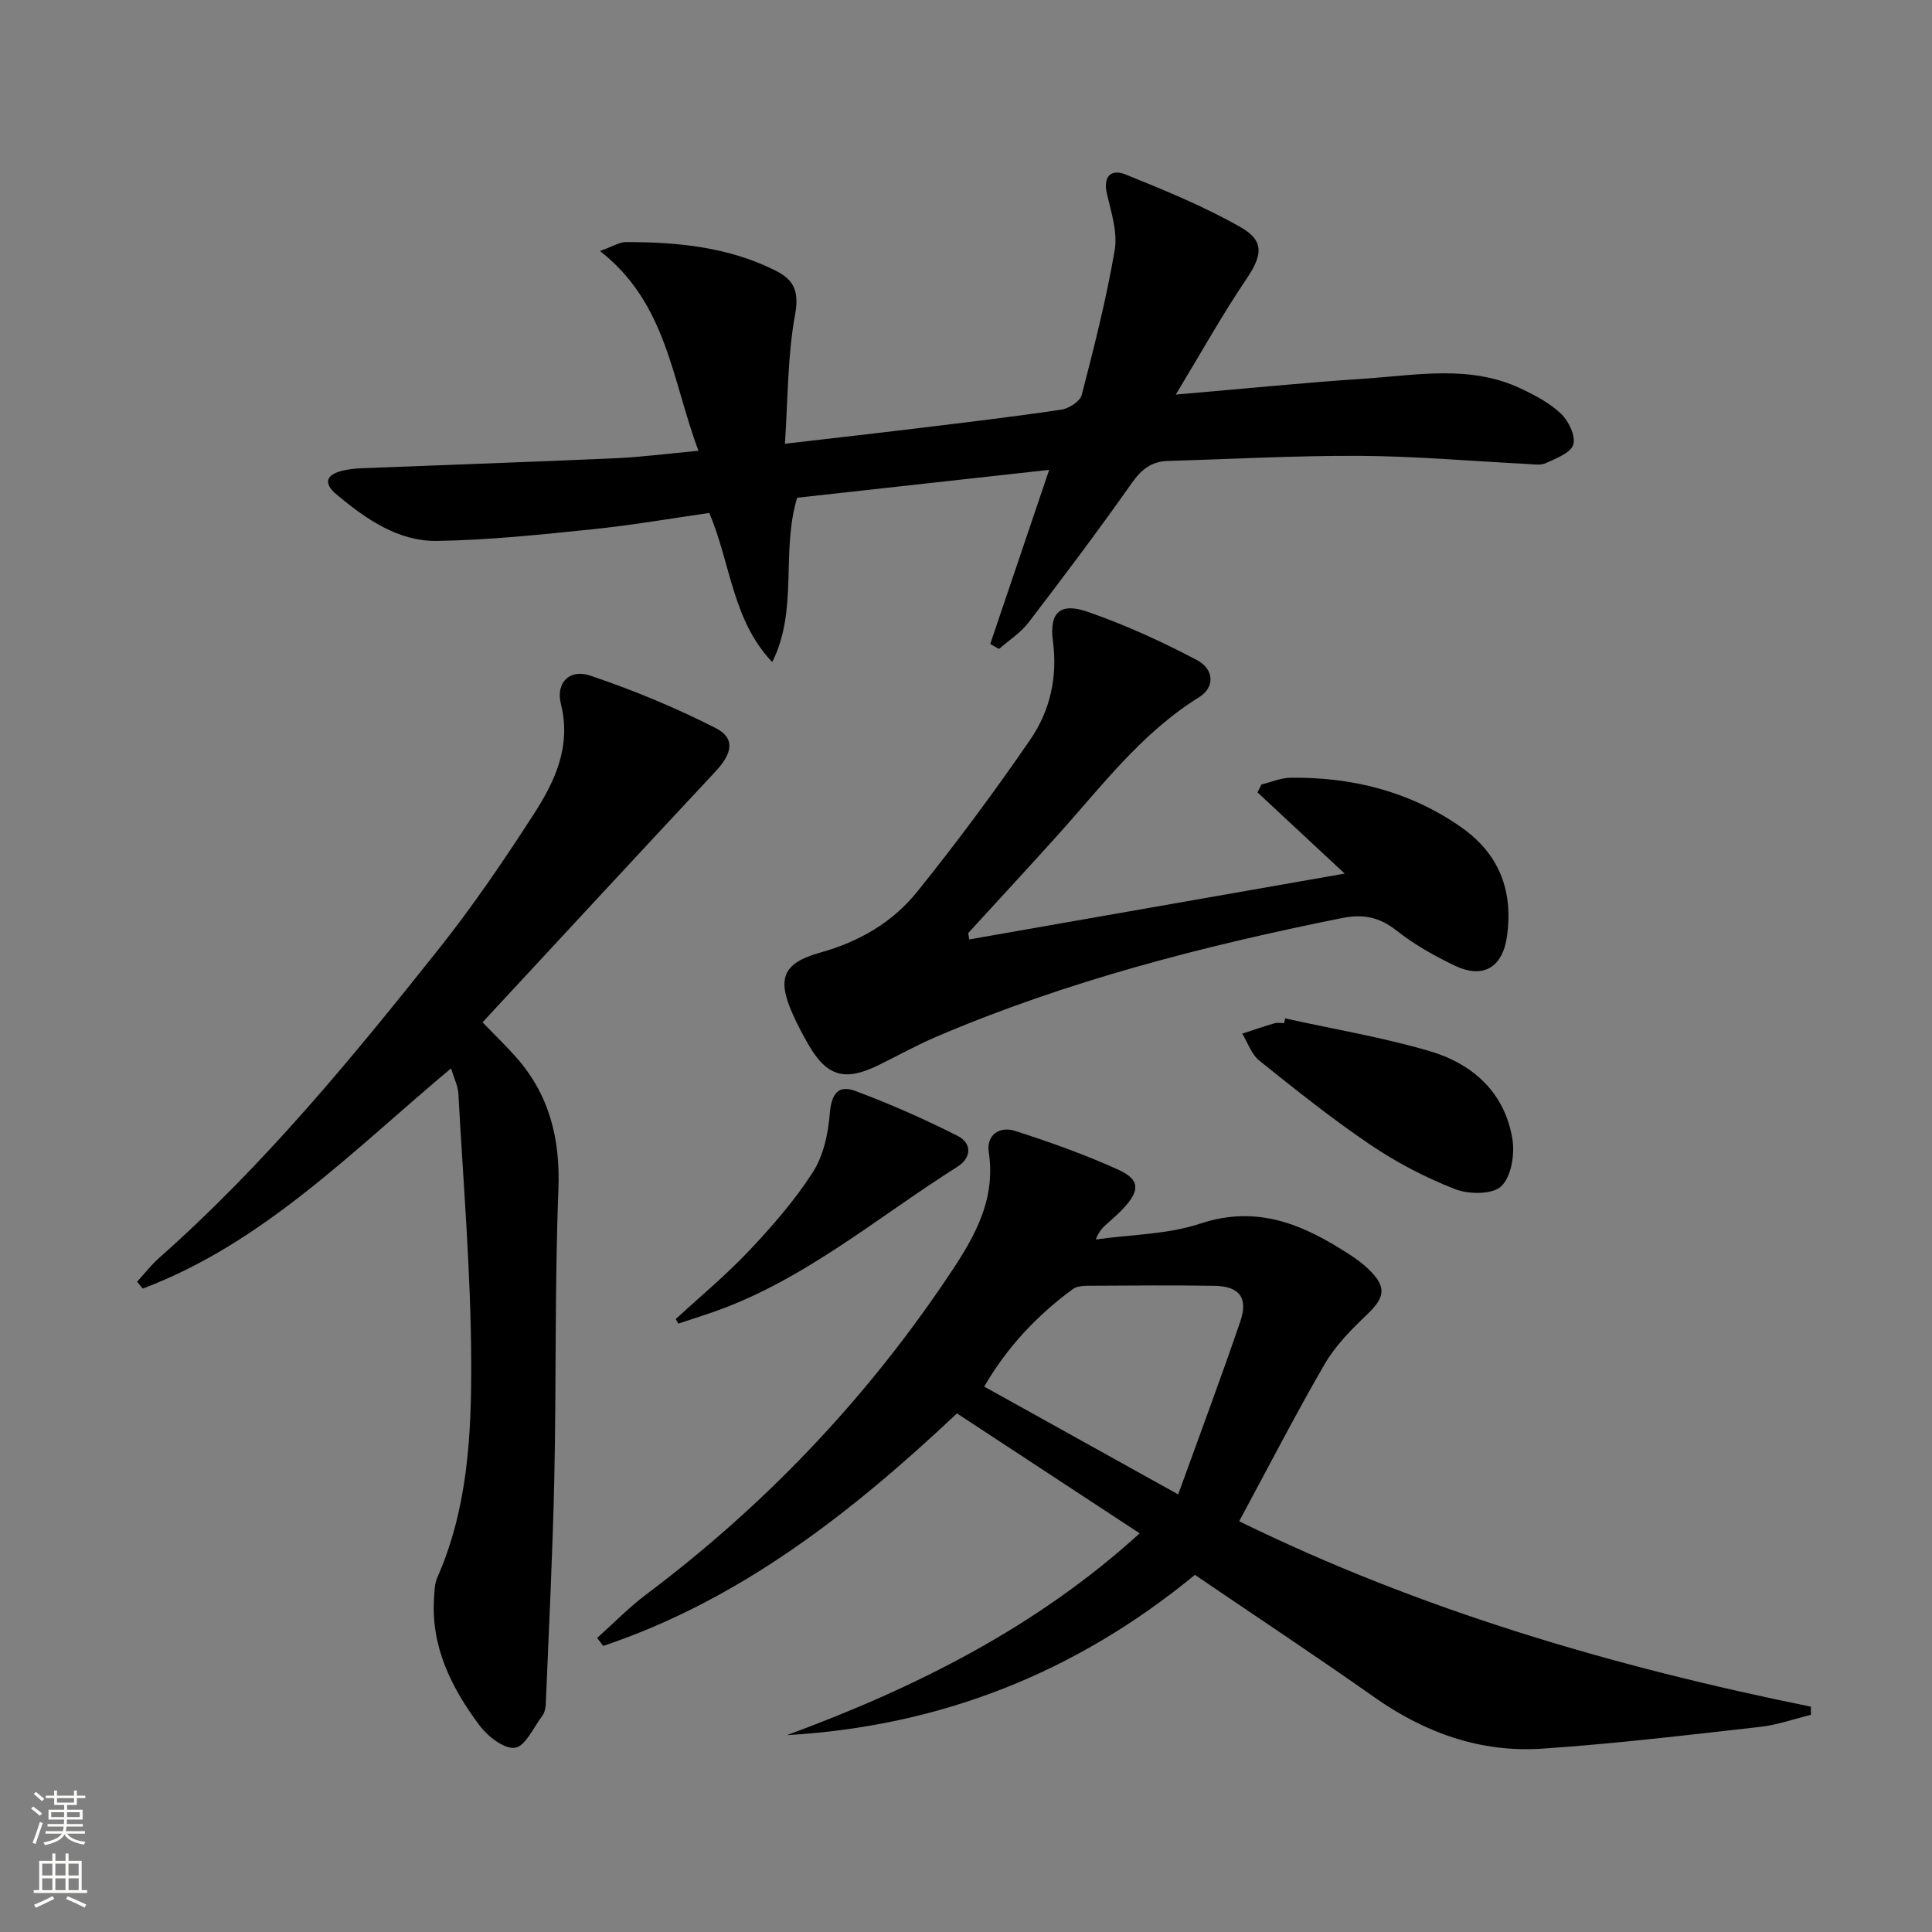
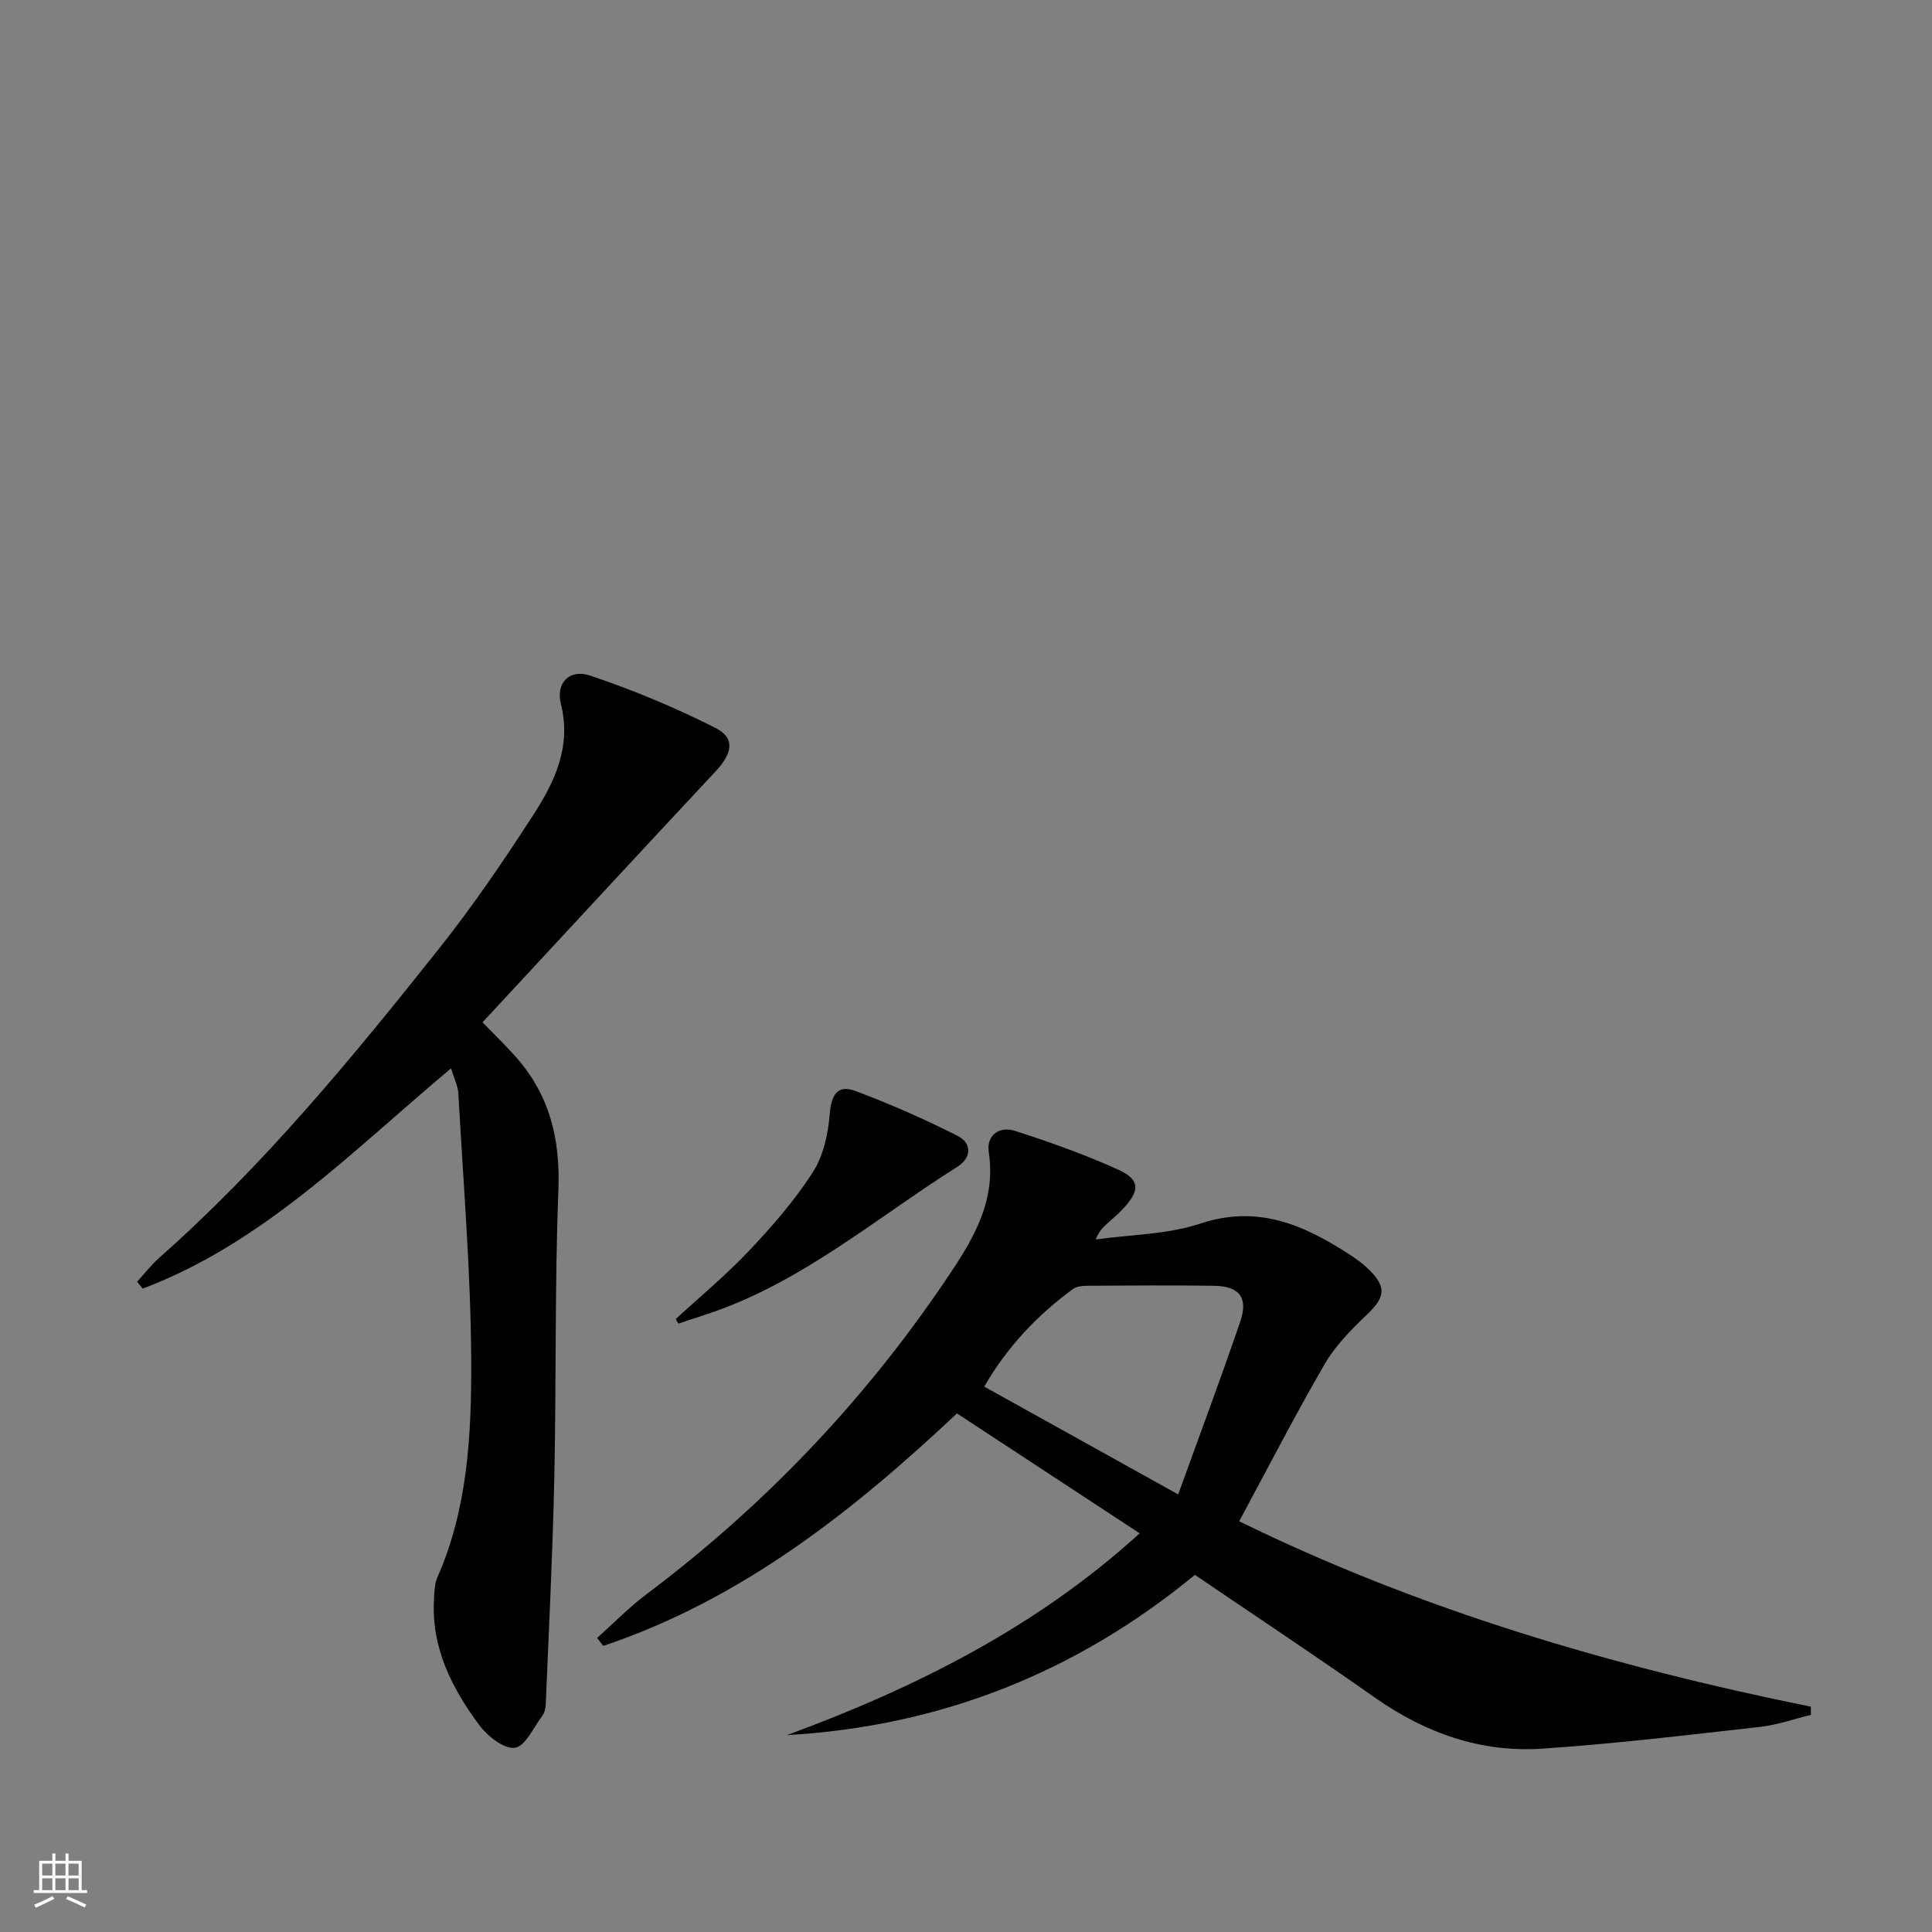
<svg xmlns="http://www.w3.org/2000/svg" enable-background="new 0 0 400 400" viewBox="0 0 400 400">
  <rect x="0" y="0" width="400" height="400" fill="#808080" stroke="none" />
  <g fill="#010000">
    <path d="m198.13 292.63c-21.75 20.47-44.79 38.59-73.24 48.14-.42-.55-.84-1.1-1.26-1.65 3.4-3.04 6.6-6.34 10.23-9.06 24.18-18.17 44.81-39.74 61.75-64.76 5.4-7.98 10.71-16.13 9.11-26.71-.55-3.65 2.24-5.47 5.43-4.45 7.24 2.32 14.45 4.89 21.37 8.03 4.56 2.07 4.53 4.33.98 8.1-.91.97-1.91 1.86-2.91 2.74-.97.86-1.99 1.66-2.72 3.61 7.24-1.02 14.81-1.02 21.64-3.29 11.91-3.95 21.46.27 30.91 6.41 1.39.9 2.76 1.9 3.94 3.05 3.78 3.67 3.43 5.8-.37 9.41-3.22 3.07-6.49 6.37-8.7 10.17-6.08 10.47-11.62 21.26-17.73 32.59 37.46 18.37 77.33 30.07 118.36 38.39v1.69c-3.52.86-6.99 2.1-10.56 2.5-15.01 1.68-30.03 3.49-45.09 4.5-12.69.85-24.18-3.23-34.63-10.58-12.22-8.61-24.69-16.86-37.25-25.4-24.52 20.18-52.59 31.35-84.46 33.18 26.61-9.81 51.63-22.31 73.03-41.78-12.67-8.32-25.14-16.5-37.83-24.83zm45.8 16.77c4.49-12.43 8.84-24.04 12.85-35.77 1.69-4.96-.17-7.34-5.39-7.42-8.65-.13-17.3-.06-25.95-.01-1.12.01-2.48.07-3.31.68-7.37 5.43-13.57 11.93-18.36 20.2 13.3 7.4 26.18 14.56 40.16 22.32z" />
-     <path d="m144.61 93.33c-5.54-14.79-6.54-30.55-20.39-41.36 2.72-.97 4.03-1.85 5.35-1.85 10.7-.02 21.24 1.01 31.01 5.91 3.89 1.95 4.9 4.38 4.02 9.2-1.57 8.56-1.46 17.43-2.09 26.64 9.88-1.15 18.74-2.14 27.6-3.22 9.89-1.2 19.79-2.37 29.64-3.84 1.57-.23 3.87-1.72 4.21-3.04 2.57-9.93 5.11-19.9 6.83-30 .63-3.71-.74-7.85-1.62-11.7-.86-3.76 1.06-5.09 3.89-3.94 8.1 3.28 16.26 6.61 23.82 10.92 5.05 2.88 4.42 5.92 1.12 10.8-4.96 7.34-9.28 15.11-14.56 23.84 14.27-1.22 26.63-2.47 39.02-3.29 10.85-.72 21.89-2.91 32.37 2.03 2.98 1.4 6.04 3.01 8.38 5.25 1.57 1.5 3.06 4.61 2.52 6.37-.53 1.73-3.57 2.86-5.7 3.84-1.11.51-2.63.23-3.96.16-11.45-.58-22.9-1.6-34.35-1.67-13.3-.08-26.6.67-39.91 1.05-3.43.1-5.52 1.78-7.52 4.63-6.89 9.79-14.09 19.35-21.37 28.86-1.63 2.12-4.03 3.64-6.08 5.44-.61-.34-1.22-.68-1.82-1.03 3.97-11.75 7.95-23.5 12.2-36.05-17.85 1.97-35.07 3.88-52.18 5.77-3.39 11.21.28 23.23-5.16 34.02-8.26-8.67-8.55-20.28-13.03-30.87-7.83 1.12-15.93 2.53-24.09 3.37-10.72 1.1-21.47 2.25-32.22 2.42-8.13.13-14.76-4.53-20.84-9.59-2.92-2.43-2.11-4.2 1.38-4.99 1.29-.29 2.62-.42 3.95-.47 17.45-.69 34.9-1.29 52.34-2.06 5.41-.24 10.83-.96 17.24-1.55z" />
    <path d="m93.38 221.19c-20.52 17.2-38.88 36.19-63.83 45.6-.39-.47-.78-.95-1.16-1.42 1.51-1.65 2.89-3.46 4.56-4.94 21.69-19.17 39.99-41.43 57.92-63.99 7.02-8.83 13.4-18.22 19.53-27.7 4.43-6.85 7.94-14.13 5.73-23-1.09-4.37 1.77-7.3 6.04-5.87 8.88 2.98 17.62 6.61 25.97 10.85 4.14 2.1 3.5 5.26.01 8.99-16.11 17.24-32.12 34.57-48.25 51.95 2.76 2.85 4.88 4.89 6.83 7.08 7.02 7.87 9.29 17 8.88 27.56-.77 19.93-.42 39.91-.85 59.86-.34 15.61-1.13 31.2-1.77 46.8-.03.8-.29 1.72-.76 2.35-1.79 2.38-3.5 6.28-5.63 6.55-2.26.29-5.65-2.39-7.35-4.67-5.74-7.7-10.01-16.14-9.39-26.2.09-1.48.1-3.08.68-4.38 6.28-14.22 7.07-29.44 7.02-44.5-.06-18.58-1.65-37.15-2.66-55.72-.1-1.58-.89-3.11-1.52-5.2z" />
-     <path d="m200.67 194.5c25.61-4.49 51.23-8.98 77.73-13.63-6.44-6-12.25-11.41-18.05-16.82.27-.54.54-1.08.81-1.62 2.01-.49 4.02-1.39 6.04-1.41 12.75-.14 24.65 2.81 35.26 10.2 7.93 5.53 10.84 13.16 9.56 22.54-.9 6.58-4.96 8.99-10.9 6.13-4.17-2.01-8.31-4.33-11.93-7.19-3.56-2.81-6.89-3.52-11.33-2.63-28.69 5.77-56.93 13.02-83.92 24.54-4.12 1.76-8.06 3.95-12.08 5.93-6.95 3.41-10.68 2.33-14.49-4.28-1.16-2.02-2.25-4.08-3.21-6.21-3.35-7.47-2.12-10.66 5.71-12.84 7.99-2.23 14.9-6.23 19.98-12.53 8.22-10.21 16.05-20.77 23.47-31.57 4.07-5.94 5.67-12.87 4.68-20.36-.79-5.98 1.49-8.07 7.23-6.07 7.74 2.7 15.29 6.13 22.54 9.96 3.69 1.95 3.74 5.68.53 7.68-12 7.44-20.29 18.57-29.51 28.8-6.06 6.73-12.22 13.37-18.33 20.06.06.43.13.87.21 1.32z" />
-     <path d="m266.08 210.85c9.98 2.21 20.11 3.9 29.9 6.77 8.9 2.61 15.55 8.54 17.14 18.16.53 3.19-.22 7.85-2.3 9.82-1.83 1.73-6.74 1.71-9.56.6-6.12-2.39-12.08-5.5-17.53-9.18-7.95-5.38-15.48-11.4-22.98-17.41-1.64-1.31-2.4-3.71-3.56-5.61 2.23-.72 4.44-1.49 6.69-2.14.61-.18 1.32-.03 1.98-.03.08-.33.15-.65.22-.98z" />
+     <path d="m200.67 194.5z" />
    <path d="m139.9 273.1c5.1-4.7 10.47-9.14 15.21-14.17 4.77-5.05 9.41-10.38 13.16-16.2 2.19-3.4 3.19-7.95 3.52-12.08.31-3.93 1.58-6.16 5.26-4.79 7.23 2.69 14.32 5.83 21.21 9.31 3.01 1.52 2.9 4.54-.05 6.4-17.08 10.78-32.58 24.25-52.23 30.64-1.85.6-3.7 1.22-5.54 1.83-.18-.31-.36-.63-.54-.94z" />
  </g>
-   <path d="m6.44 374.46.42-.45c.65.47 1.27.95 1.85 1.44l-.45.49c-.65-.56-1.25-1.06-1.82-1.48m.93 7.33-.63-.26c.55-1.36 1.05-2.8 1.52-4.33.19.1.38.19.59.27-.46 1.29-.95 2.73-1.48 4.32m-.38-10.38.44-.42c.43.34 1.01.82 1.74 1.44l-.49.49c-.53-.51-1.09-1.01-1.69-1.51m2.5.35h1.72v-1.04h.59v1.04h3.52v-1.04h.59v1.04h1.75v.53h-1.75v1.42h-2.03v.97h3.22v2.03h-3.24c0 .35-.01.66-.03.93h3.32v.53h-3.37c-.03.27-.08.58-.15.94h3.96v.53h-3.71c.67.92 1.93 1.48 3.79 1.68-.13.24-.23.44-.29.59-2.13-.38-3.48-1.08-4.04-2.12-.43.97-1.77 1.72-4.03 2.23-.09-.19-.2-.37-.33-.55 2.1-.42 3.37-1.03 3.81-1.83h-3.36v-.53h3.58c.08-.29.13-.61.16-.94h-3.33v-.53h3.39c.02-.27.04-.58.04-.93h-3.23v-2.03h3.25v-.97h-2.07v-1.42h-1.73zm1.12 3.44v1h2.65c.01-.3.02-.44.01-.4v-.25-.35zm1.19-2h3.52v-.91h-3.52zm4.71 2h-2.63v.59c0 .15-.01.28-.01.4h2.64z" fill="#fbfcfa" />
  <path d="m13.56 383.74h.63v1.52h2.72v6.07h1.13v.6h-11.06v-.6h1.13v-6.07h2.73v-1.52h.63v1.52h2.1v-1.52zm-2.69 8.83.38.56c-1.24.63-2.53 1.25-3.85 1.85-.1-.21-.21-.42-.34-.63 1.36-.55 2.63-1.15 3.81-1.78m-2.13-4.27h2.1v-2.45h-2.1zm0 3.04h2.1v-2.46h-2.1zm2.72-3.04h2.1v-2.45h-2.1zm0 3.04h2.1v-2.46h-2.1zm6.07 3.6c-1.41-.71-2.7-1.3-3.86-1.78l.35-.56c1.45.62 2.75 1.19 3.84 1.72zm-1.25-9.09h-2.1v2.45h2.1zm-2.09 5.49h2.1v-2.46h-2.1z" fill="#fbfcfa" />
</svg>